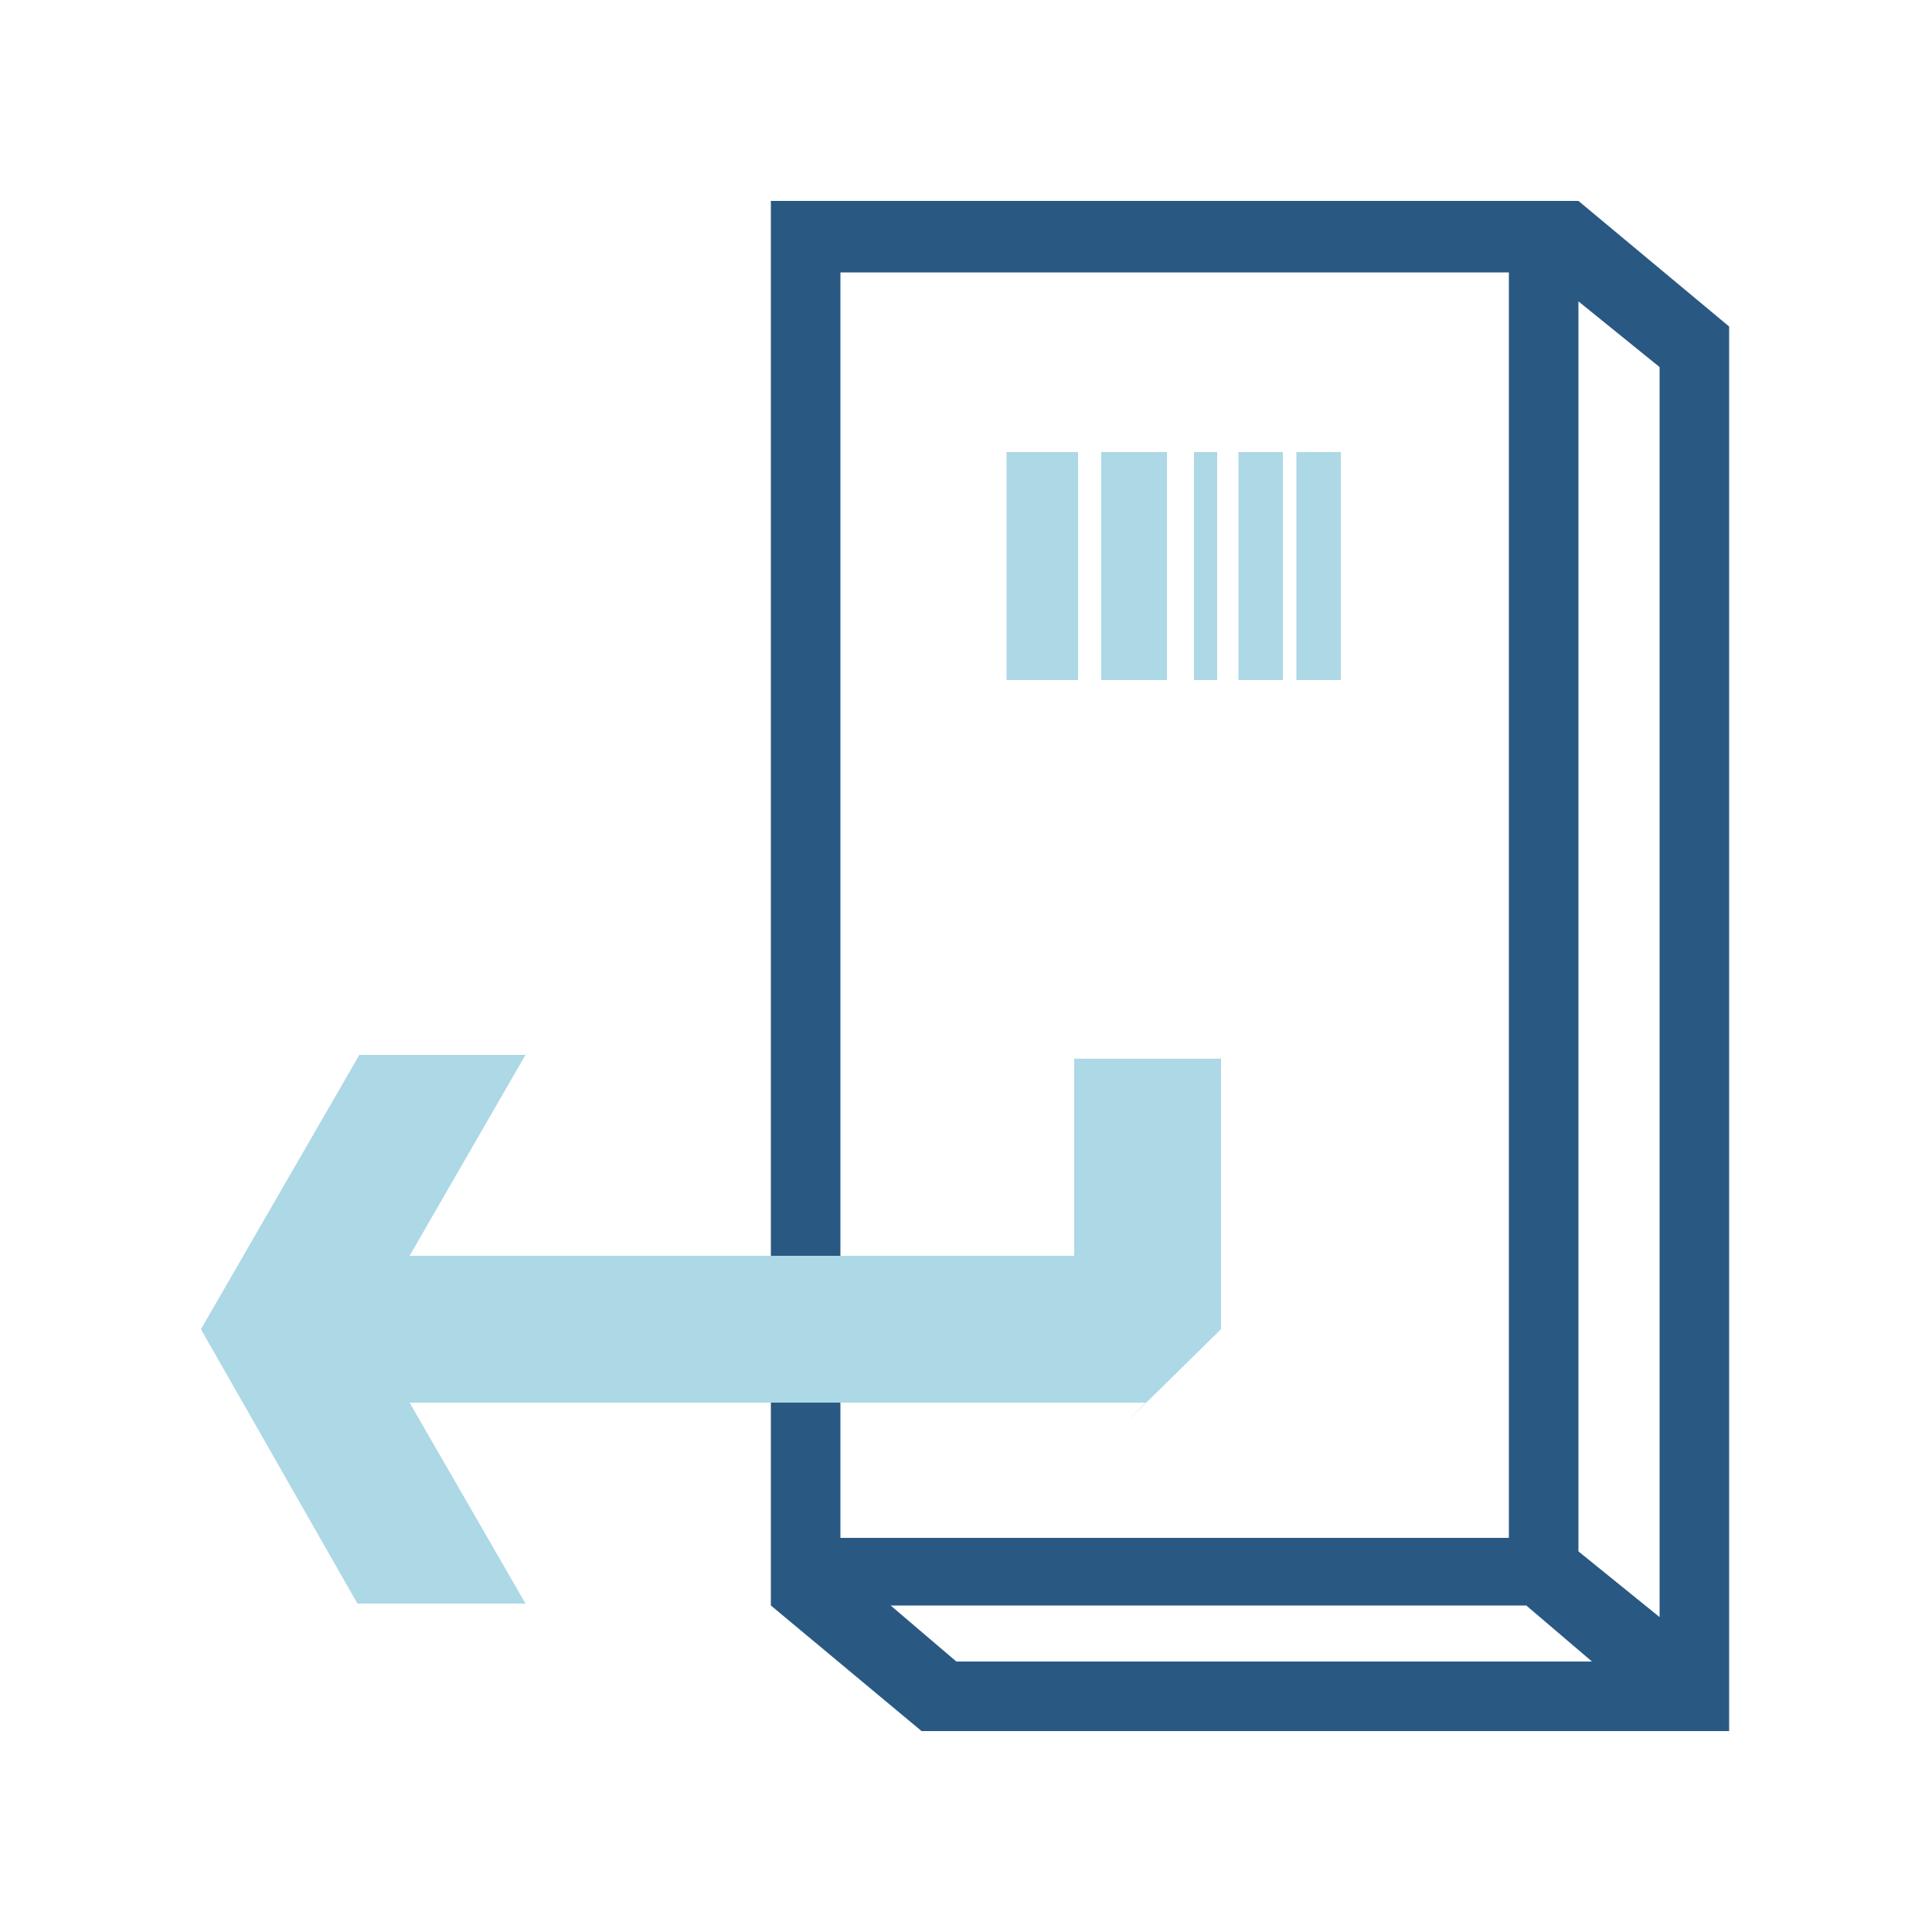
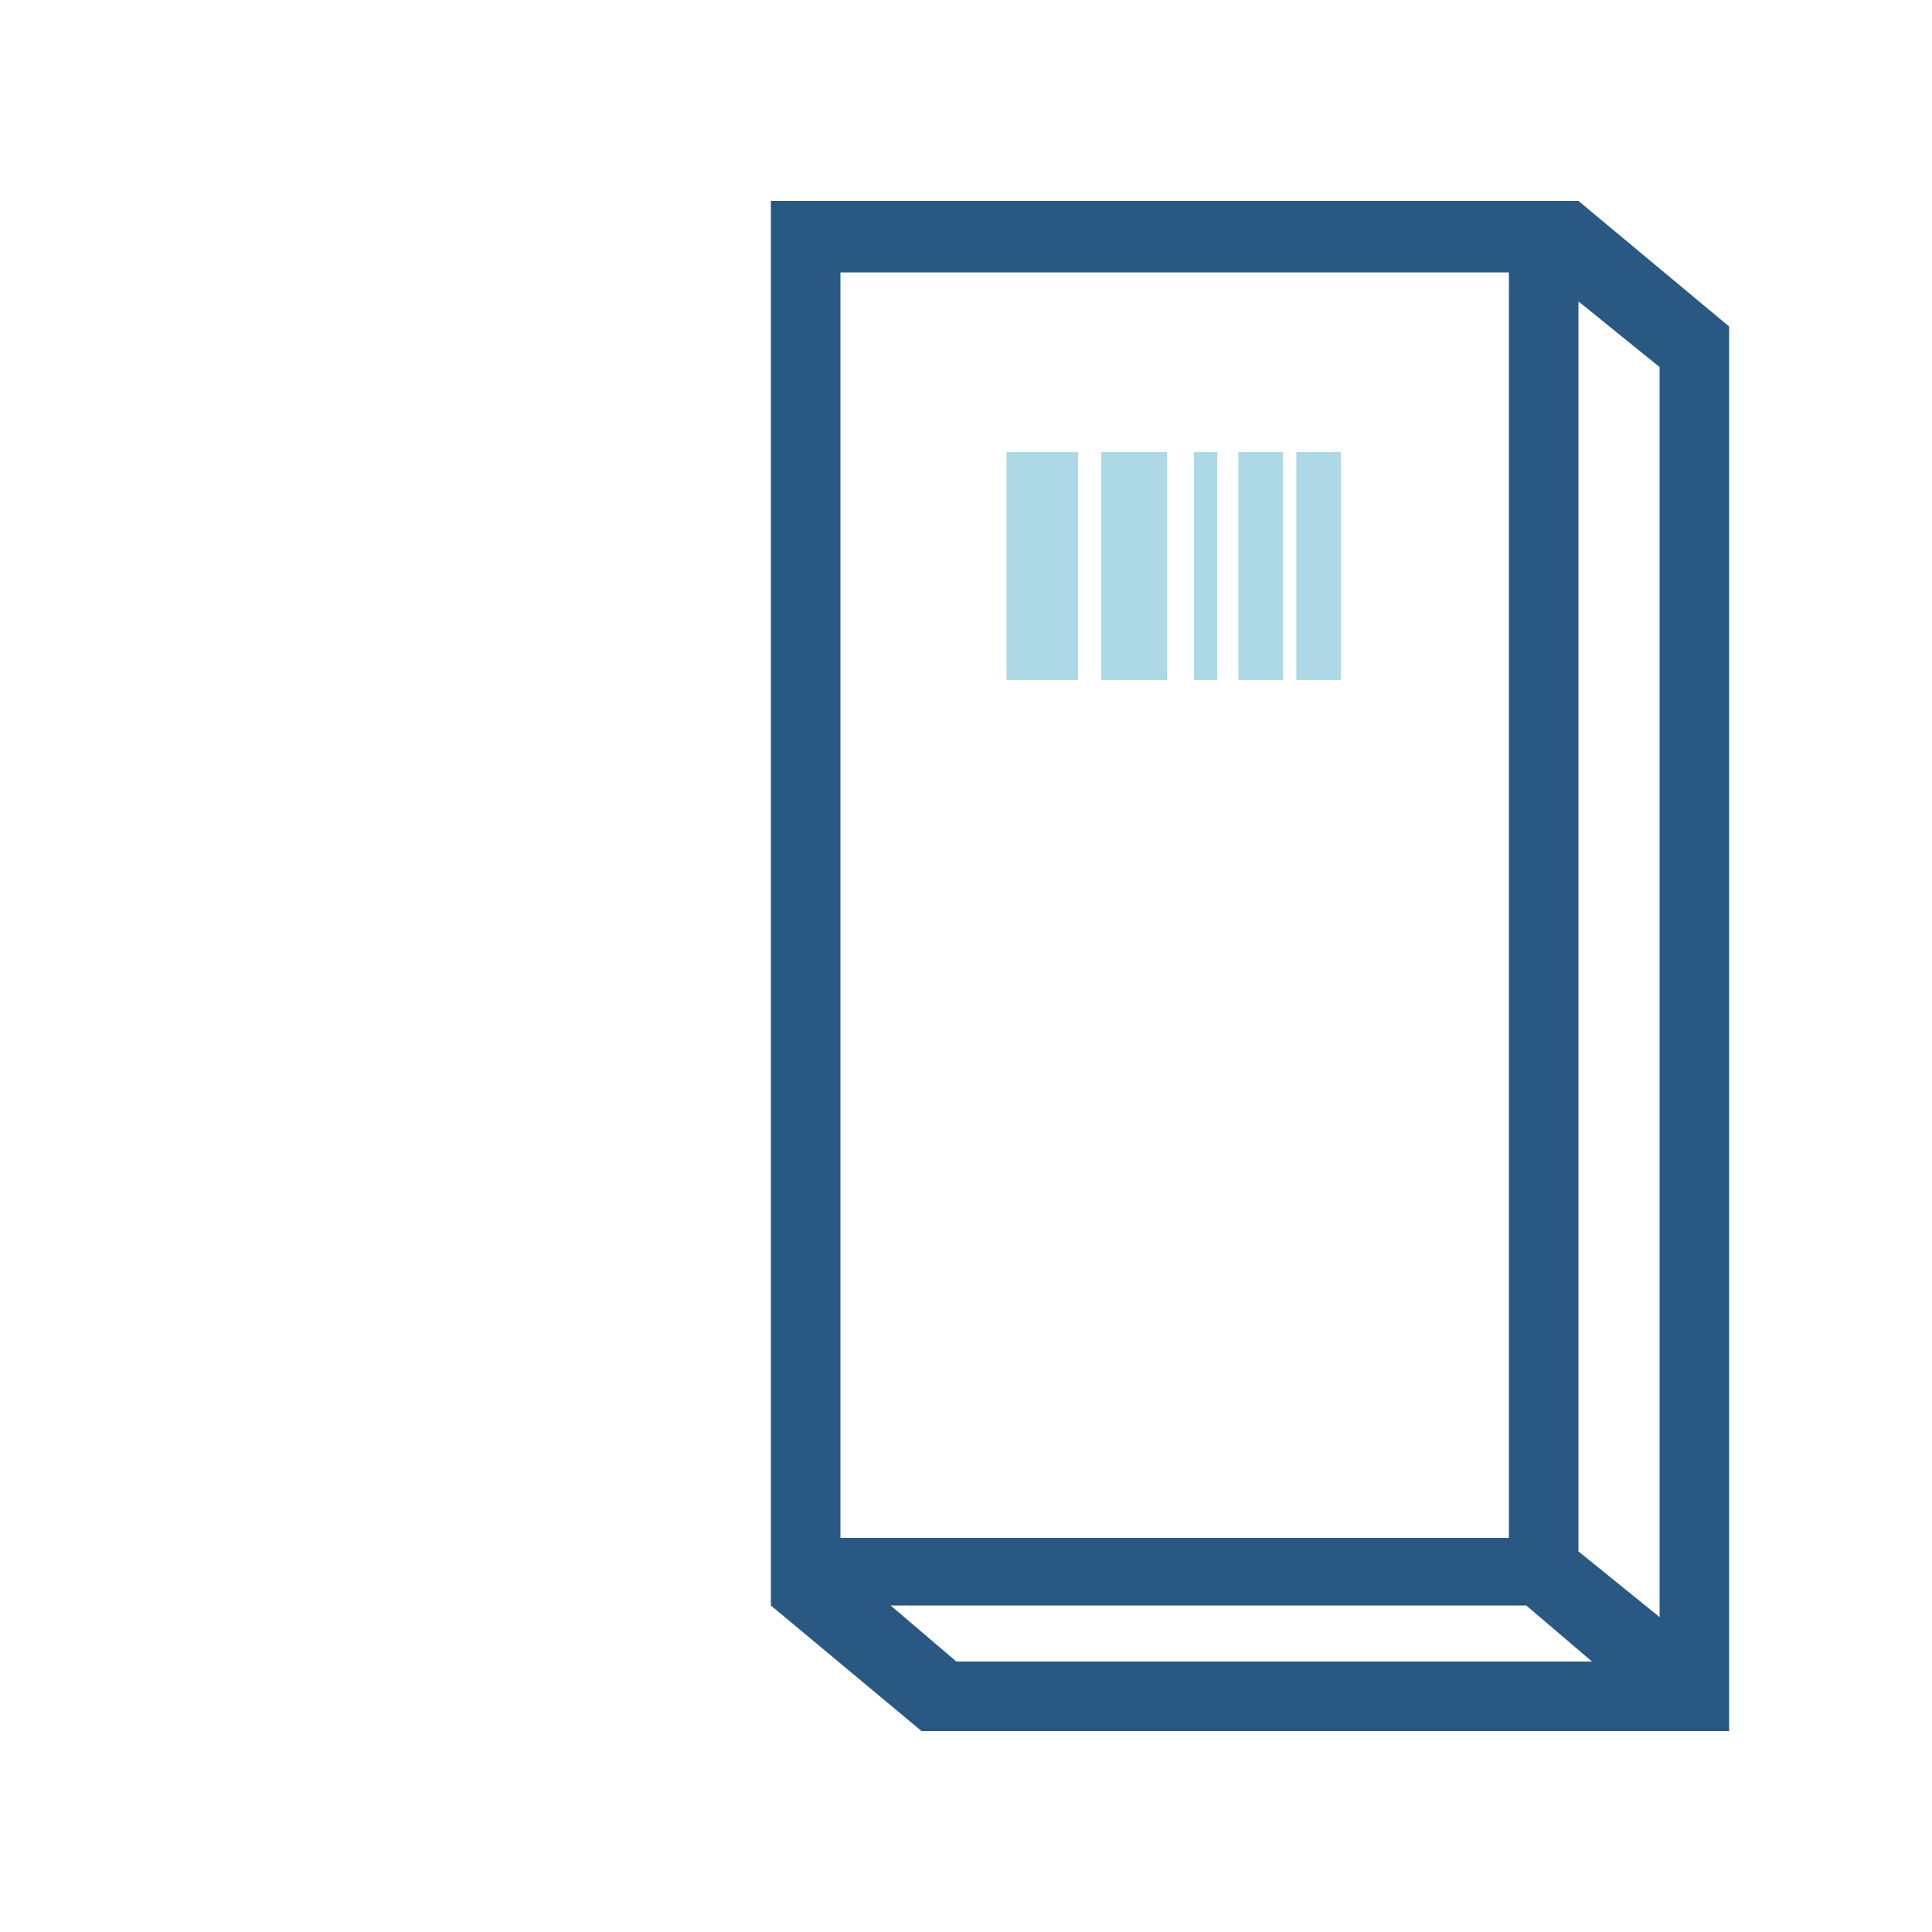
<svg xmlns="http://www.w3.org/2000/svg" version="1.1" id="Layer_1" x="0px" y="0px" viewBox="0 0 100 100" style="enable-background:new 0 0 100 100;" xml:space="preserve">
  <style type="text/css">
	.st0{fill:#ADD8E6;}
	.st1{fill:none;}
	.st2{fill:#295983;}
</style>
  <g>
    <g>
      <g>
        <g>
          <g>
            <rect x="52.1" y="23.4" class="st0" width="3.7" height="11.8" />
          </g>
        </g>
        <g>
          <g>
            <rect x="57" y="23.4" class="st0" width="3.4" height="11.8" />
          </g>
        </g>
        <g>
          <g>
            <rect x="64.1" y="23.4" class="st0" width="2.3" height="11.8" />
          </g>
        </g>
        <g>
          <g>
            <rect x="61.8" y="23.4" class="st0" width="1.2" height="11.8" />
          </g>
        </g>
        <g>
          <g>
            <rect x="67.1" y="23.4" class="st0" width="2.3" height="11.8" />
          </g>
        </g>
      </g>
      <g>
-         <polygon class="st1" points="51.3,83.1 51.3,86 85.9,86 85.9,20.6 81.7,20.6 81.7,83.1    " />
-       </g>
+         </g>
      <path class="st2" d="M89.5,16.9l-7.8-6.5l0,0l0,0H39.9v72.7l0,0l0,0l7.8,6.5v-0.1v0.1h41.8V16.9L89.5,16.9L89.5,16.9z M43.5,14.1    h34.6V17v3.6v59H51.3h-3.6h-4.2L43.5,14.1L43.5,14.1z M51.3,86h-1.8l-3.4-2.9h1.6h3.6h27.7l3.4,2.9H51.3z M85.9,20.6v63.1    l-4.2-3.4V20.6v-3.7v-1.3l4.2,3.4V20.6z" />
    </g>
-     <path class="st0" d="M63.2,68.8v-2v-4v-8h-7.6v8V65H41.3l0,0H30.7h-9.5l6-10.4h-8.6l-8.2,14.2L18.5,83h8.7l-6-10.4h9.4h10.6l0,0   h16.1h1h0.5h0.2h0.2h0.1l0,0l0,0l0,0C56,75.9,64,68,63.2,68.8z" />
  </g>
  <rect y="0" class="st1" width="99.2" height="99.2" />
</svg>